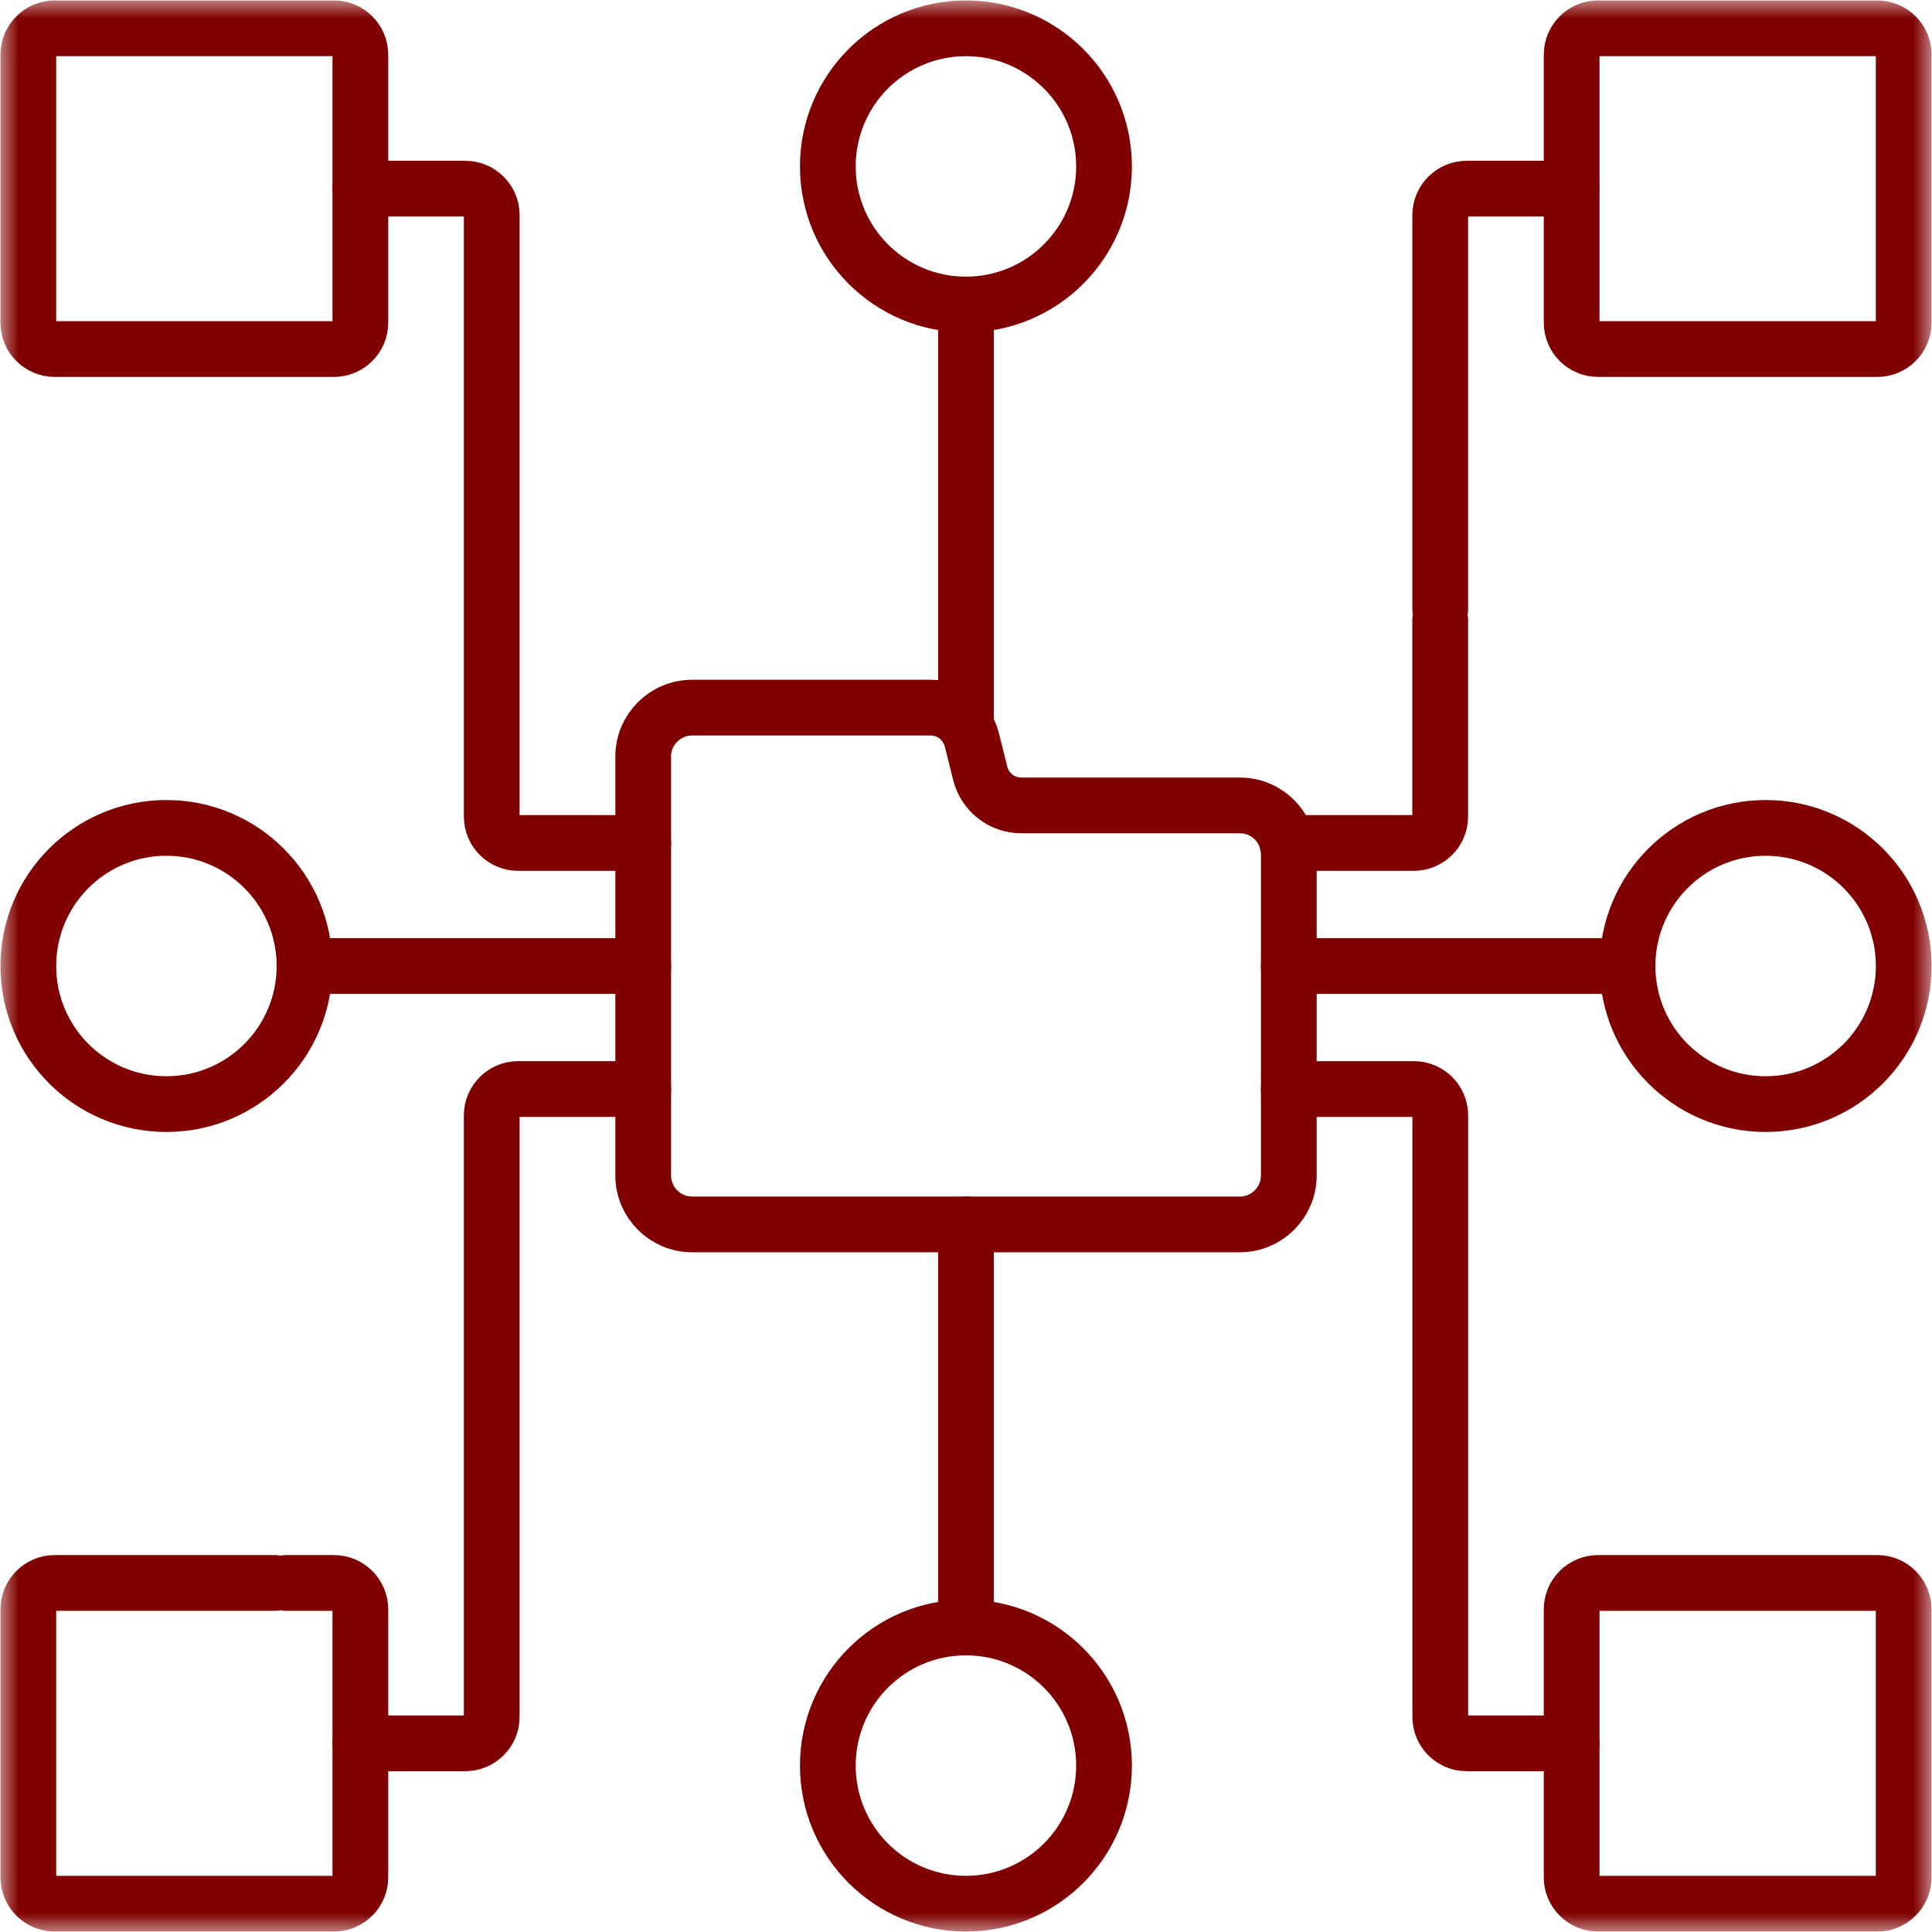
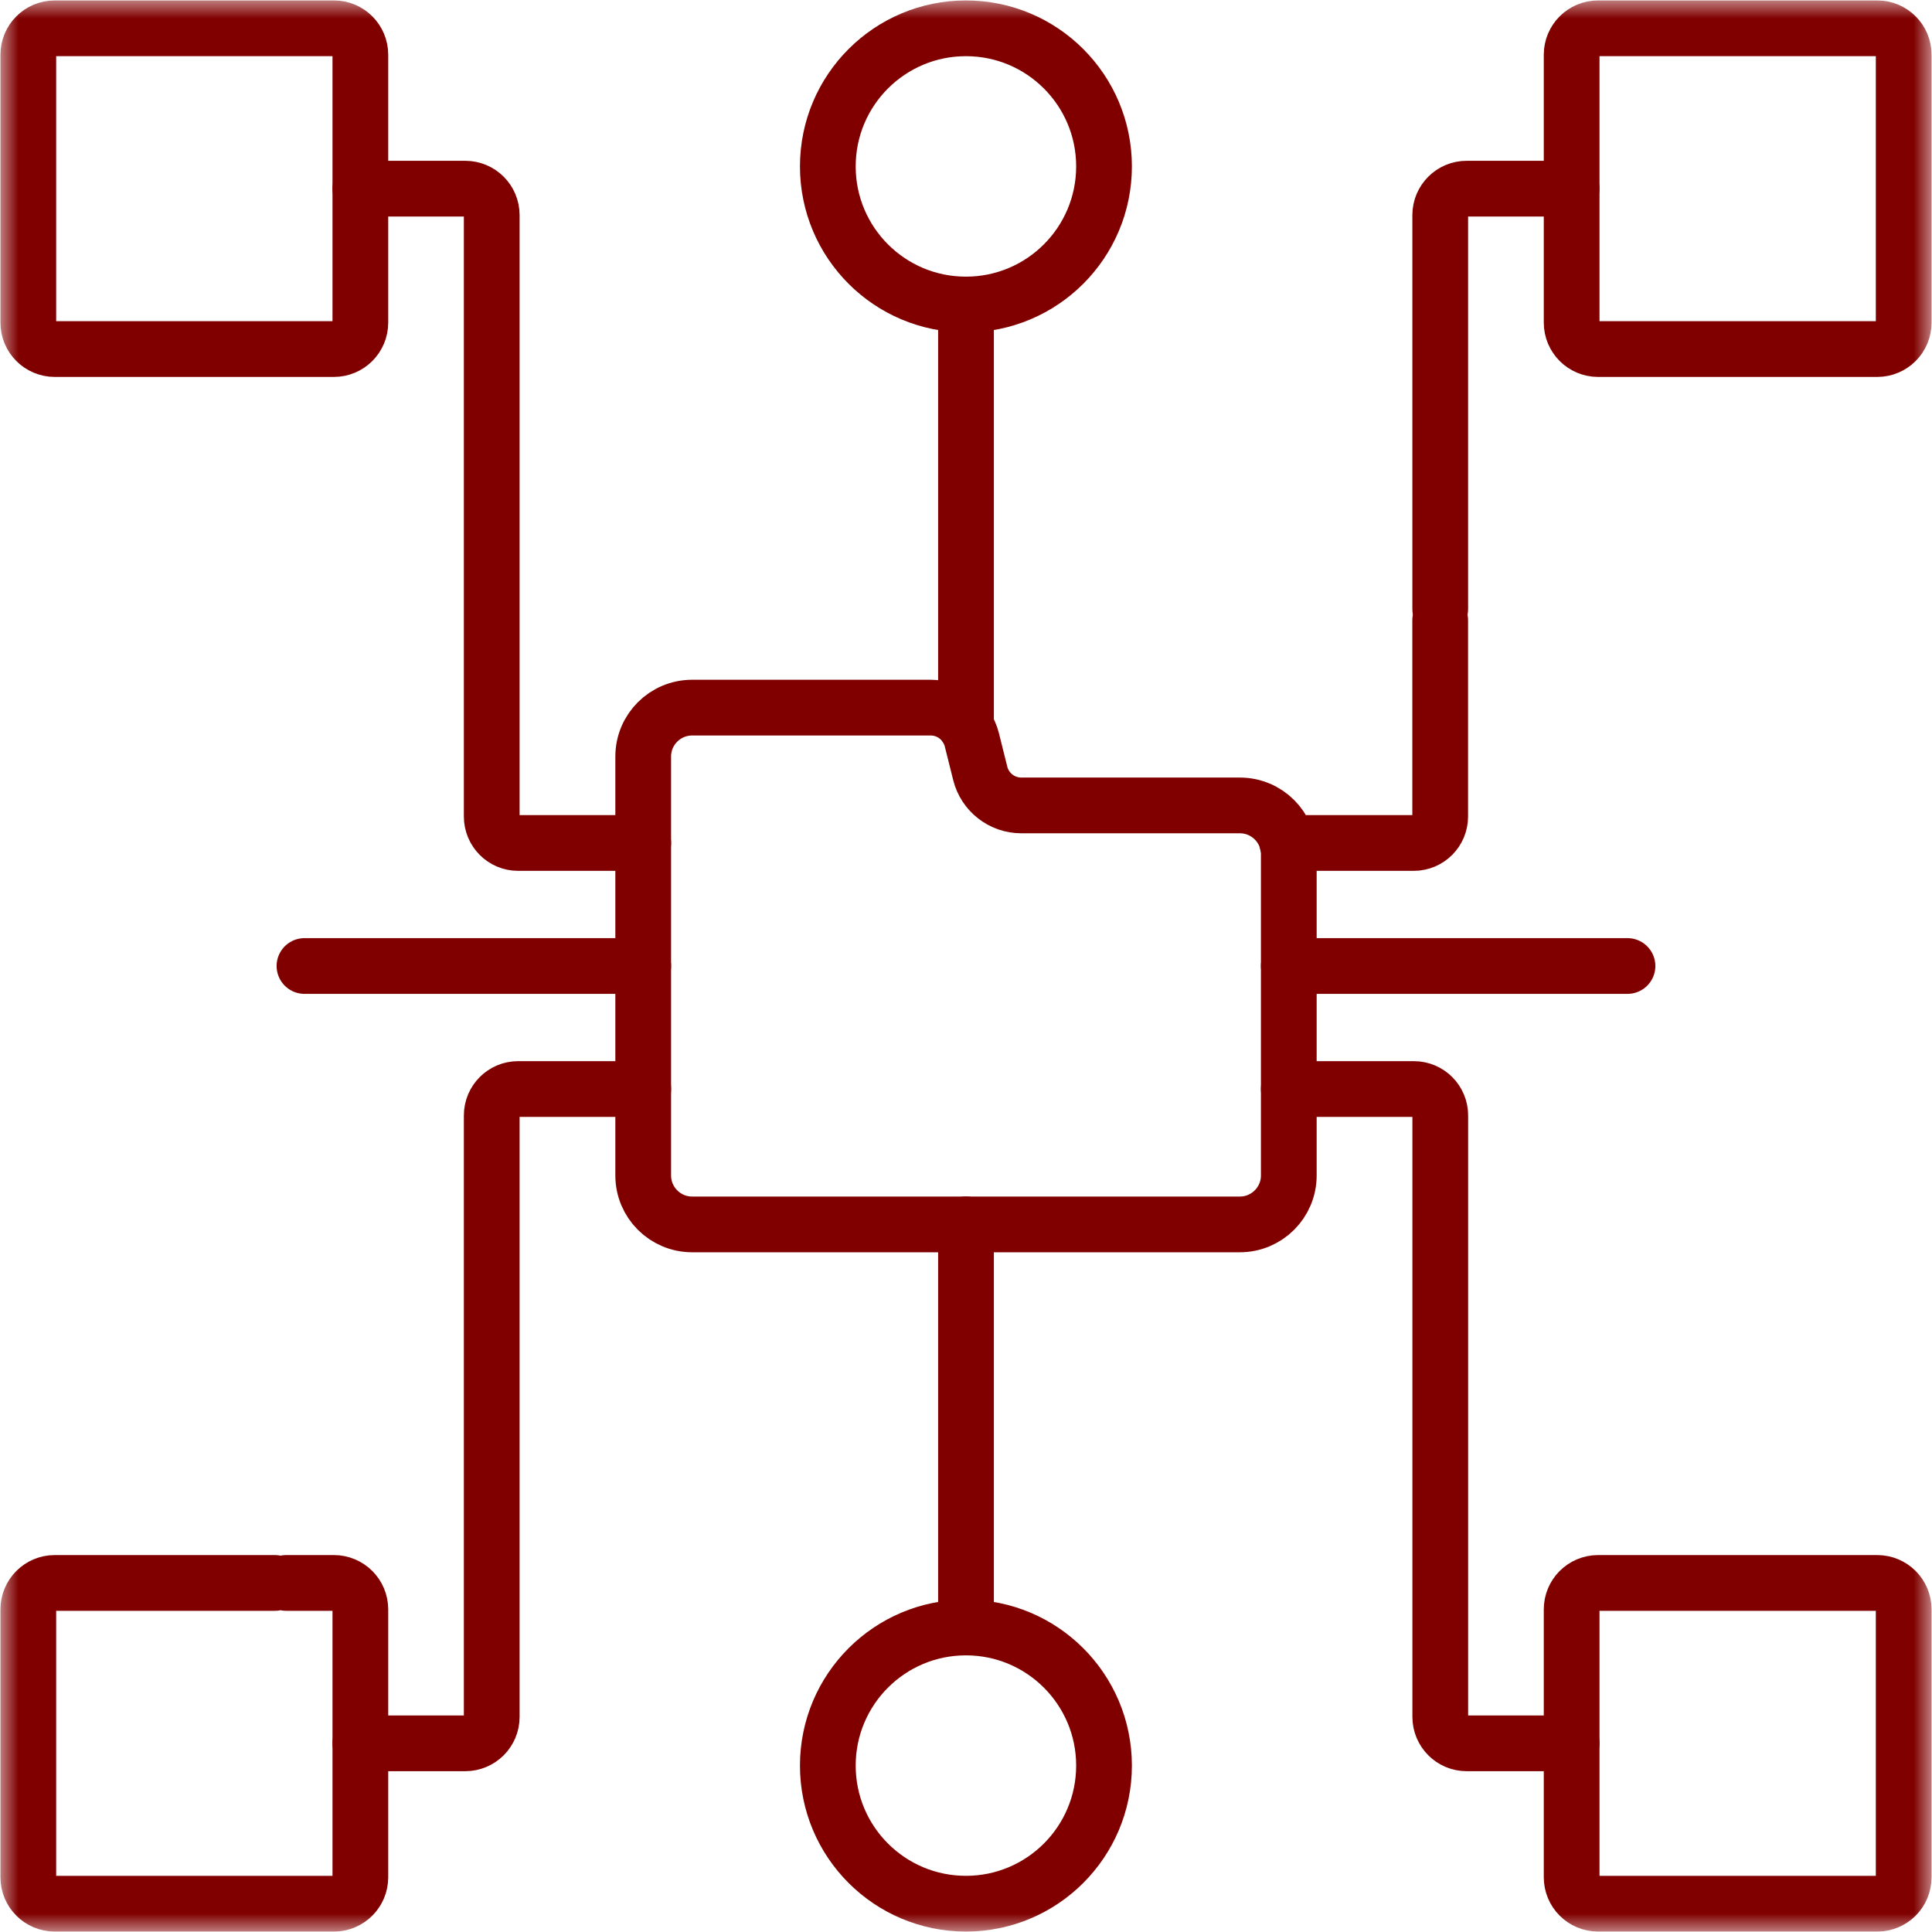
<svg xmlns="http://www.w3.org/2000/svg" width="52" height="52" viewBox="0 0 52 52" fill="none">
  <path d="M17.312 26H8.195" stroke="#800000" stroke-width="1.5" stroke-miterlimit="10" stroke-linecap="round" stroke-linejoin="round" />
  <path d="M43.804 26H34.688" stroke="#800000" stroke-width="1.5" stroke-miterlimit="10" stroke-linecap="round" stroke-linejoin="round" />
  <path d="M26 19.554V8.196" stroke="#800000" stroke-width="1.5" stroke-miterlimit="10" stroke-linecap="round" stroke-linejoin="round" />
  <path d="M26 43.804V32.954" stroke="#800000" stroke-width="1.5" stroke-miterlimit="10" stroke-linecap="round" stroke-linejoin="round" />
  <mask id="mask0_6281_1017" style="mask-type:luminance" maskUnits="userSpaceOnUse" x="0" y="0" width="52" height="52">
    <path d="M51.25 51.25V0.75H0.75V51.25H51.25Z" fill="white" stroke="white" stroke-width="1.5" />
  </mask>
  <g mask="url(#mask0_6281_1017)">
    <path d="M38.764 16.392V5.789C38.764 5.396 39.083 5.078 39.475 5.078H42.299" stroke="#800000" stroke-width="1.5" stroke-miterlimit="10" stroke-linecap="round" stroke-linejoin="round" />
    <path d="M34.648 22.689H38.052C38.445 22.689 38.763 22.37 38.763 21.978V16.697" stroke="#800000" stroke-width="1.5" stroke-miterlimit="10" stroke-linecap="round" stroke-linejoin="round" />
    <path d="M50.527 9.395H43.012C42.619 9.395 42.301 9.076 42.301 8.684V1.473C42.301 1.08 42.619 0.762 43.012 0.762H50.527C50.92 0.762 51.238 1.08 51.238 1.473V8.684C51.238 9.076 50.92 9.395 50.527 9.395Z" stroke="#800000" stroke-width="1.5" stroke-miterlimit="10" stroke-linecap="round" stroke-linejoin="round" />
    <path d="M34.688 29.311H38.054C38.447 29.311 38.765 29.629 38.765 30.022V46.211C38.765 46.604 39.084 46.922 39.476 46.922H42.301" stroke="#800000" stroke-width="1.5" stroke-miterlimit="10" stroke-linecap="round" stroke-linejoin="round" />
    <path d="M50.527 42.605H43.012C42.619 42.605 42.301 42.924 42.301 43.316V50.527C42.301 50.92 42.619 51.238 43.012 51.238H50.527C50.92 51.238 51.238 50.92 51.238 50.527V43.316C51.238 42.924 50.92 42.605 50.527 42.605Z" stroke="#800000" stroke-width="1.5" stroke-miterlimit="10" stroke-linecap="round" stroke-linejoin="round" />
    <path d="M9.699 5.078H12.524C12.916 5.078 13.235 5.396 13.235 5.789V21.978C13.235 22.37 13.553 22.689 13.945 22.689H17.312" stroke="#800000" stroke-width="1.5" stroke-miterlimit="10" stroke-linecap="round" stroke-linejoin="round" />
    <path d="M1.473 9.395H8.988C9.381 9.395 9.699 9.076 9.699 8.684V1.473C9.699 1.08 9.381 0.762 8.988 0.762H1.473C1.08 0.762 0.762 1.08 0.762 1.473V8.684C0.762 9.076 1.08 9.395 1.473 9.395Z" stroke="#800000" stroke-width="1.5" stroke-miterlimit="10" stroke-linecap="round" stroke-linejoin="round" />
    <path d="M9.699 46.922H12.524C12.916 46.922 13.235 46.604 13.235 46.211V30.022C13.235 29.63 13.553 29.311 13.945 29.311H17.312" stroke="#800000" stroke-width="1.5" stroke-miterlimit="10" stroke-linecap="round" stroke-linejoin="round" />
    <path d="M7.704 42.605H8.988C9.381 42.605 9.699 42.924 9.699 43.316V50.527C9.699 50.92 9.381 51.238 8.988 51.238H1.473C1.08 51.238 0.762 50.92 0.762 50.527V43.316C0.762 42.924 1.08 42.605 1.473 42.605H7.399" stroke="#800000" stroke-width="1.5" stroke-miterlimit="10" stroke-linecap="round" stroke-linejoin="round" />
    <path d="M33.371 32.955H18.629C17.902 32.955 17.312 32.365 17.312 31.638V20.362C17.312 19.635 17.902 19.046 18.629 19.046H25.05C25.573 19.046 26.029 19.402 26.157 19.91L26.383 20.814C26.509 21.322 26.966 21.678 27.489 21.678H33.371C34.098 21.678 34.688 22.267 34.688 22.994V31.638C34.688 32.365 34.098 32.955 33.371 32.955Z" stroke="#800000" stroke-width="1.5" stroke-miterlimit="10" stroke-linecap="round" stroke-linejoin="round" />
-     <path d="M51.239 26C51.239 28.053 49.575 29.717 47.522 29.717C45.469 29.717 43.805 28.053 43.805 26C43.805 23.947 45.469 22.283 47.522 22.283C49.575 22.283 51.239 23.947 51.239 26Z" stroke="#800000" stroke-width="1.5" stroke-miterlimit="10" stroke-linecap="round" stroke-linejoin="round" />
-     <path d="M8.196 26C8.196 28.053 6.531 29.717 4.479 29.717C2.426 29.717 0.762 28.053 0.762 26C0.762 23.947 2.426 22.283 4.479 22.283C6.531 22.283 8.196 23.947 8.196 26Z" stroke="#800000" stroke-width="1.5" stroke-miterlimit="10" stroke-linecap="round" stroke-linejoin="round" />
    <path d="M25.998 0.762C28.051 0.762 29.715 2.426 29.715 4.479C29.715 6.532 28.051 8.196 25.998 8.196C23.945 8.196 22.281 6.532 22.281 4.479C22.281 2.426 23.945 0.762 25.998 0.762Z" stroke="#800000" stroke-width="1.5" stroke-miterlimit="10" stroke-linecap="round" stroke-linejoin="round" />
    <path d="M25.998 43.804C28.051 43.804 29.715 45.468 29.715 47.521C29.715 49.574 28.051 51.238 25.998 51.238C23.945 51.238 22.281 49.574 22.281 47.521C22.281 45.468 23.945 43.804 25.998 43.804Z" stroke="#800000" stroke-width="1.5" stroke-miterlimit="10" stroke-linecap="round" stroke-linejoin="round" />
  </g>
</svg>